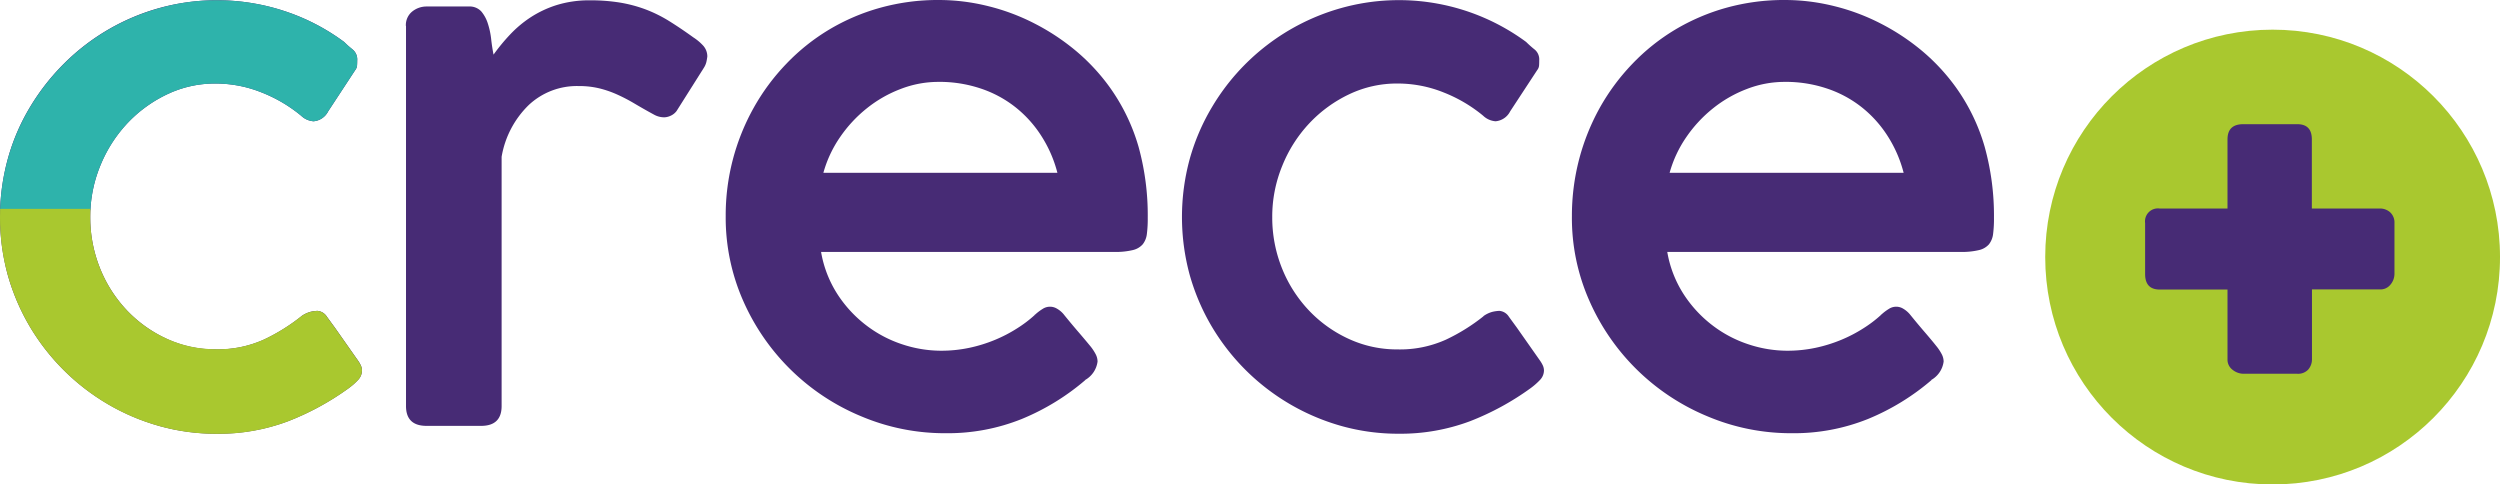
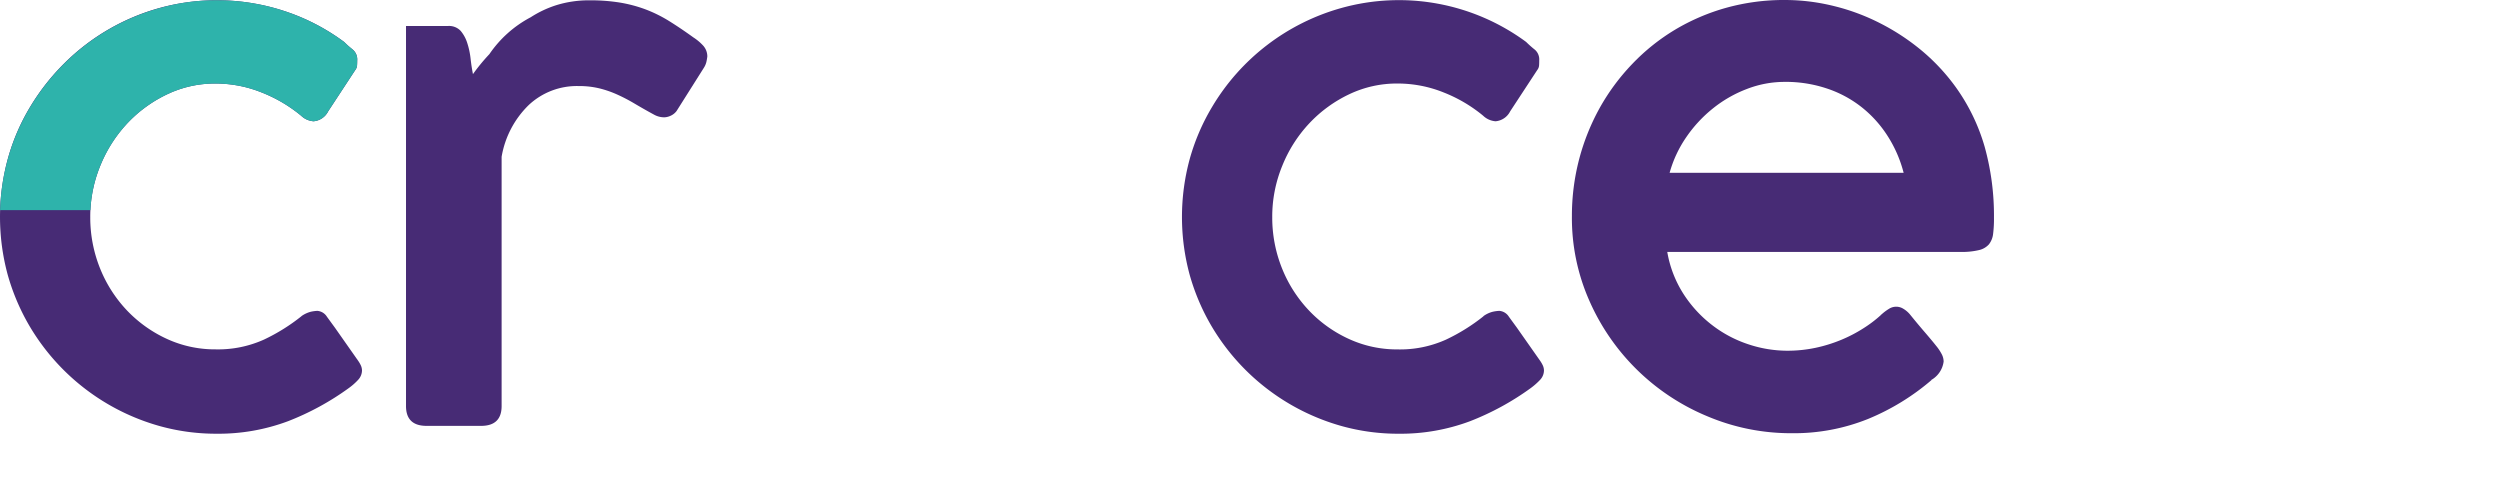
<svg xmlns="http://www.w3.org/2000/svg" width="319.397" height="61.894" viewBox="0 0 319.397 61.894">
  <defs>
    <clipPath id="clip-path">
      <path id="Trazado_1588" data-name="Trazado 1588" d="M38.511,40.389a3.636,3.636,0,0,1,1.206-.564,4.663,4.663,0,0,1,.83-.11,1.59,1.59,0,0,1,1.222.767l1.018,1.394,2.991,4.26a4.011,4.011,0,0,1,.345.611,1.369,1.369,0,0,1,.125.564,1.774,1.774,0,0,1-.47,1.206A8.744,8.744,0,0,1,44.557,49.6,34.459,34.459,0,0,1,36.8,53.827a24.994,24.994,0,0,1-9.146,1.6,26.881,26.881,0,0,1-7.283-.987,27.633,27.633,0,0,1-6.593-2.788,28.262,28.262,0,0,1-9.961-9.9A27.712,27.712,0,0,1,.987,35.127,26.823,26.823,0,0,1,0,27.735a27.43,27.43,0,0,1,.987-7.392,26.507,26.507,0,0,1,2.835-6.625,28.592,28.592,0,0,1,4.37-5.591A27.8,27.8,0,0,1,20.375,1.032a26.291,26.291,0,0,1,7.283-1,27.112,27.112,0,0,1,8.864,1.441,26.841,26.841,0,0,1,7.439,3.884l-.047-.047a13.458,13.458,0,0,0,1.159,1.034,1.644,1.644,0,0,1,.564,1.378c0,.172,0,.36-.016.6a1.07,1.07,0,0,1-.235.626l-3.461,5.278a2.316,2.316,0,0,1-1.864,1.269,2.574,2.574,0,0,1-1.6-.72,18.515,18.515,0,0,0-5.027-2.96,15.716,15.716,0,0,0-5.9-1.143,14.13,14.13,0,0,0-6.186,1.378,16.968,16.968,0,0,0-5.09,3.712A17.861,17.861,0,0,0,12.8,21.2a17.082,17.082,0,0,0-1.269,6.531A17.4,17.4,0,0,0,12.8,34.328a17.01,17.01,0,0,0,3.445,5.356,16.259,16.259,0,0,0,5.09,3.6,14.907,14.907,0,0,0,6.2,1.331,14.048,14.048,0,0,0,6.2-1.253,24.266,24.266,0,0,0,4.777-2.976Z" transform="translate(0 -0.03)" fill="none" />
    </clipPath>
  </defs>
  <g id="Capa_1-2" transform="translate(0 -0.01)">
-     <circle id="Elipse_5" data-name="Elipse 5" cx="29.052" cy="29.052" r="29.052" transform="translate(261.294 3.8)" fill="#a9c82f" />
-     <path id="Trazado_1581" data-name="Trazado 1581" d="M174.99,22.779a1.651,1.651,0,0,1,1.864-1.864h8.661V12.082c0-1.3.673-1.942,2.02-1.942h6.891c1.237,0,1.864.642,1.864,1.942v8.833h8.692a1.928,1.928,0,0,1,1.316.486,1.769,1.769,0,0,1,.548,1.378v6.5a2.146,2.146,0,0,1-.5,1.347,1.635,1.635,0,0,1-1.347.626h-8.692v8.911a1.993,1.993,0,0,1-.47,1.316,1.759,1.759,0,0,1-1.394.548H187.55a2.263,2.263,0,0,1-1.378-.5,1.62,1.62,0,0,1-.658-1.347V31.267h-8.661c-1.237,0-1.864-.658-1.864-1.989v-6.5Z" transform="translate(99.068 5.735)" fill="#472b75" />
    <path id="Trazado_1582" data-name="Trazado 1582" d="M38.511,40.389a3.636,3.636,0,0,1,1.206-.564,4.663,4.663,0,0,1,.83-.11,1.587,1.587,0,0,1,1.222.752l1.018,1.394,2.991,4.26a4.011,4.011,0,0,1,.345.611,1.68,1.68,0,0,1,.125.564,1.774,1.774,0,0,1-.47,1.206,7.844,7.844,0,0,1-1.222,1.081A34.459,34.459,0,0,1,36.8,53.811a25.325,25.325,0,0,1-9.146,1.6,26.881,26.881,0,0,1-7.283-.987A28.1,28.1,0,0,1,3.821,41.736,27.712,27.712,0,0,1,.987,35.111a28.185,28.185,0,0,1,0-14.784A26.507,26.507,0,0,1,3.821,13.7a28.592,28.592,0,0,1,4.37-5.591A27.8,27.8,0,0,1,20.375,1.017a27.707,27.707,0,0,1,16.147.454,26.841,26.841,0,0,1,7.439,3.884l-.047-.047a13.458,13.458,0,0,0,1.159,1.034,1.644,1.644,0,0,1,.564,1.378c0,.172,0,.36-.016.6a1.07,1.07,0,0,1-.235.626l-3.461,5.278a2.316,2.316,0,0,1-1.864,1.269,2.574,2.574,0,0,1-1.6-.72,18.515,18.515,0,0,0-5.027-2.96,15.716,15.716,0,0,0-5.9-1.143,14.13,14.13,0,0,0-6.186,1.378,16.968,16.968,0,0,0-5.09,3.712A17.39,17.39,0,0,0,12.8,21.2a17.082,17.082,0,0,0-1.269,6.531A17.4,17.4,0,0,0,12.8,34.328a17.01,17.01,0,0,0,3.445,5.356,16.563,16.563,0,0,0,5.09,3.618,14.666,14.666,0,0,0,6.2,1.331,14.27,14.27,0,0,0,6.2-1.253A24.266,24.266,0,0,0,38.511,40.4Z" transform="translate(0 0.011)" fill="#472b75" />
-     <path id="Trazado_1583" data-name="Trazado 1583" d="M33.11,3.313a2.221,2.221,0,0,1,.83-1.864,2.9,2.9,0,0,1,1.8-.626h5.387a2.033,2.033,0,0,1,1.613.626,4.538,4.538,0,0,1,.846,1.566,9.875,9.875,0,0,1,.423,2c.078.72.188,1.378.3,1.958a24.161,24.161,0,0,1,2.1-2.553A14.644,14.644,0,0,1,49.053,2.2,13.636,13.636,0,0,1,52.389.635a14,14,0,0,1,4.229-.6,23.285,23.285,0,0,1,3.806.282,17.728,17.728,0,0,1,3.226.846A17.346,17.346,0,0,1,66.672,2.64c.987.611,2.036,1.316,3.164,2.13a6.361,6.361,0,0,1,1.253,1.049,2.064,2.064,0,0,1,.532,1.394,6.988,6.988,0,0,1-.125.72,2.531,2.531,0,0,1-.345.767L67.69,14.182a1.946,1.946,0,0,1-.783.611,2.023,2.023,0,0,1-.783.188,2.665,2.665,0,0,1-1.316-.345c-.924-.5-1.77-.987-2.537-1.441a21.883,21.883,0,0,0-2.24-1.159,13.207,13.207,0,0,0-2.255-.767,11.02,11.02,0,0,0-2.6-.282A8.99,8.99,0,0,0,48.818,13.4a12.026,12.026,0,0,0-3.477,6.625v31.84q0,2.537-2.631,2.537H35.757q-2.631,0-2.631-2.537V3.313Z" transform="translate(18.745 0.017)" fill="#472b75" />
-     <path id="Trazado_1584" data-name="Trazado 1584" d="M105.15,48.56a29.887,29.887,0,0,1-8.128,4.98,25.323,25.323,0,0,1-9.694,1.817A27.4,27.4,0,0,1,76.521,53.2,28.281,28.281,0,0,1,61.455,38.49,26.334,26.334,0,0,1,59.2,27.621a28.105,28.105,0,0,1,3.571-13.829A27.385,27.385,0,0,1,66.937,8.17,26.186,26.186,0,0,1,72.4,3.8,26.551,26.551,0,0,1,78.949,1,27.556,27.556,0,0,1,86.4.01a26.123,26.123,0,0,1,6.327.783,27.053,27.053,0,0,1,5.936,2.224,28.346,28.346,0,0,1,5.262,3.477,25.605,25.605,0,0,1,4.307,4.62,24.876,24.876,0,0,1,3.712,7.643,32.894,32.894,0,0,1,1.175,9.084,15.107,15.107,0,0,1-.11,2.052,2.63,2.63,0,0,1-.532,1.331,2.4,2.4,0,0,1-1.269.736,9.239,9.239,0,0,1-2.365.235H71.385a14.445,14.445,0,0,0,2.083,5.388,15.792,15.792,0,0,0,3.649,3.962,15.517,15.517,0,0,0,4.6,2.443,15.815,15.815,0,0,0,4.98.83,17.264,17.264,0,0,0,3.649-.376,18.593,18.593,0,0,0,3.273-1.018,18.168,18.168,0,0,0,2.8-1.457,15.714,15.714,0,0,0,2.255-1.707c0-.031,0-.047.047-.047a6.106,6.106,0,0,1,.971-.736,1.71,1.71,0,0,1,1.832-.031,3.123,3.123,0,0,1,.955.846c.752.924,1.41,1.707,1.942,2.318.532.626.971,1.143,1.316,1.566a6.066,6.066,0,0,1,.736,1.1,2.072,2.072,0,0,1,.235.924,3.174,3.174,0,0,1-1.6,2.365ZM86.4,10.472a13.343,13.343,0,0,0-4.855.908,15.98,15.98,0,0,0-4.323,2.474,16.976,16.976,0,0,0-3.414,3.68,15.14,15.14,0,0,0-2.13,4.557h29.9a16.133,16.133,0,0,0-2.052-4.714,14.914,14.914,0,0,0-3.32-3.68,14.545,14.545,0,0,0-4.432-2.381,16.549,16.549,0,0,0-5.356-.846Z" transform="translate(33.515)" fill="#472b75" />
+     <path id="Trazado_1583" data-name="Trazado 1583" d="M33.11,3.313h5.387a2.033,2.033,0,0,1,1.613.626,4.538,4.538,0,0,1,.846,1.566,9.875,9.875,0,0,1,.423,2c.078.72.188,1.378.3,1.958a24.161,24.161,0,0,1,2.1-2.553A14.644,14.644,0,0,1,49.053,2.2,13.636,13.636,0,0,1,52.389.635a14,14,0,0,1,4.229-.6,23.285,23.285,0,0,1,3.806.282,17.728,17.728,0,0,1,3.226.846A17.346,17.346,0,0,1,66.672,2.64c.987.611,2.036,1.316,3.164,2.13a6.361,6.361,0,0,1,1.253,1.049,2.064,2.064,0,0,1,.532,1.394,6.988,6.988,0,0,1-.125.72,2.531,2.531,0,0,1-.345.767L67.69,14.182a1.946,1.946,0,0,1-.783.611,2.023,2.023,0,0,1-.783.188,2.665,2.665,0,0,1-1.316-.345c-.924-.5-1.77-.987-2.537-1.441a21.883,21.883,0,0,0-2.24-1.159,13.207,13.207,0,0,0-2.255-.767,11.02,11.02,0,0,0-2.6-.282A8.99,8.99,0,0,0,48.818,13.4a12.026,12.026,0,0,0-3.477,6.625v31.84q0,2.537-2.631,2.537H35.757q-2.631,0-2.631-2.537V3.313Z" transform="translate(18.745 0.017)" fill="#472b75" />
    <path id="Trazado_1585" data-name="Trazado 1585" d="M134.931,40.389a3.5,3.5,0,0,1,1.206-.564,4.663,4.663,0,0,1,.83-.11,1.587,1.587,0,0,1,1.222.752l1.018,1.394,2.991,4.26a4.011,4.011,0,0,1,.345.611,1.68,1.68,0,0,1,.125.564,1.773,1.773,0,0,1-.47,1.206,8.744,8.744,0,0,1-1.222,1.081,34.46,34.46,0,0,1-7.752,4.229,25.325,25.325,0,0,1-9.146,1.6,26.881,26.881,0,0,1-7.283-.987,28.1,28.1,0,0,1-16.554-12.686,27.713,27.713,0,0,1-2.835-6.625,28.185,28.185,0,0,1,0-14.784,27.1,27.1,0,0,1,2.835-6.625A27.957,27.957,0,0,1,116.8,1.017a27.394,27.394,0,0,1,23.586,4.338l-.047-.047a13.457,13.457,0,0,0,1.159,1.034,1.644,1.644,0,0,1,.564,1.378c0,.172,0,.36-.016.6a1.07,1.07,0,0,1-.235.626l-3.461,5.278a2.316,2.316,0,0,1-1.864,1.269,2.574,2.574,0,0,1-1.6-.72,18.515,18.515,0,0,0-5.027-2.96,15.716,15.716,0,0,0-5.9-1.143,14.13,14.13,0,0,0-6.186,1.378,16.968,16.968,0,0,0-5.09,3.712,17.39,17.39,0,0,0-3.461,5.45,17.082,17.082,0,0,0-1.269,6.531,17.4,17.4,0,0,0,1.269,6.593,17.01,17.01,0,0,0,3.445,5.356,16.379,16.379,0,0,0,5.09,3.618,14.666,14.666,0,0,0,6.2,1.331,14.27,14.27,0,0,0,6.2-1.253,24.266,24.266,0,0,0,4.777-2.976Z" transform="translate(54.587 0.011)" fill="#472b75" />
    <path id="Trazado_1586" data-name="Trazado 1586" d="M174.18,48.56a29.887,29.887,0,0,1-8.128,4.98,25.323,25.323,0,0,1-9.694,1.817A27.4,27.4,0,0,1,145.551,53.2,28.281,28.281,0,0,1,130.485,38.49a26.086,26.086,0,0,1-2.255-10.869,28.614,28.614,0,0,1,.924-7.267,28.328,28.328,0,0,1,2.631-6.562,27.385,27.385,0,0,1,4.166-5.622,26.185,26.185,0,0,1,5.466-4.37A26.808,26.808,0,0,1,147.963,1,27.556,27.556,0,0,1,155.418.01a26.123,26.123,0,0,1,6.327.783,27.054,27.054,0,0,1,5.936,2.224,28.346,28.346,0,0,1,5.262,3.477,25.605,25.605,0,0,1,4.307,4.62,24.875,24.875,0,0,1,3.712,7.643,32.877,32.877,0,0,1,1.19,9.084,15.1,15.1,0,0,1-.11,2.052,2.63,2.63,0,0,1-.532,1.331,2.4,2.4,0,0,1-1.269.736,9.24,9.24,0,0,1-2.365.235H140.414a14.445,14.445,0,0,0,2.083,5.388,15.791,15.791,0,0,0,3.649,3.962,15.517,15.517,0,0,0,4.6,2.443,15.815,15.815,0,0,0,4.98.83,17.264,17.264,0,0,0,3.649-.376,18.593,18.593,0,0,0,3.273-1.018,18.168,18.168,0,0,0,2.8-1.457,15.714,15.714,0,0,0,2.255-1.707c0-.031,0-.047.047-.047a6.107,6.107,0,0,1,.971-.736,1.71,1.71,0,0,1,1.832-.031,3.312,3.312,0,0,1,.955.846c.752.924,1.41,1.707,1.942,2.318.532.626.971,1.143,1.3,1.566a6.067,6.067,0,0,1,.736,1.1,2.072,2.072,0,0,1,.235.924,3.174,3.174,0,0,1-1.6,2.365ZM155.434,10.472a13.343,13.343,0,0,0-4.855.908,15.981,15.981,0,0,0-4.323,2.474,16.976,16.976,0,0,0-3.414,3.68,15.141,15.141,0,0,0-2.13,4.557h29.9a16.133,16.133,0,0,0-2.052-4.714,14.913,14.913,0,0,0-3.32-3.68,14.545,14.545,0,0,0-4.432-2.381,16.549,16.549,0,0,0-5.356-.846Z" transform="translate(72.595)" fill="#472b75" />
    <g id="Grupo_846" data-name="Grupo 846" transform="translate(0 0.041)" clip-path="url(#clip-path)">
      <rect id="Rectángulo_274" data-name="Rectángulo 274" width="74.908" height="35.614" transform="translate(-14.502 -8.802)" fill="#2eb3ab" />
-       <rect id="Rectángulo_275" data-name="Rectángulo 275" width="74.908" height="32.638" transform="translate(-14.502 26.656)" fill="#a9c82f" />
-       <path id="Trazado_1587" data-name="Trazado 1587" d="M41.054,3.178a2.406,2.406,0,0,1,.736.626,1.457,1.457,0,0,1,.3.893,2,2,0,0,1-.219.846l-3.586,6.092a1.726,1.726,0,0,1-1.331.846,1.814,1.814,0,0,1-.517-.094,2.561,2.561,0,0,1-.6-.282,19.327,19.327,0,0,0-4.98-2.584A17.19,17.19,0,0,0,25.2,8.6,16.469,16.469,0,0,0,18.3,10.022a17.307,17.307,0,0,0-5.434,3.853,17.64,17.64,0,0,0-3.571,5.732,19.088,19.088,0,0,0-1.269,7.048,19.1,19.1,0,0,0,1.269,7,17.239,17.239,0,0,0,3.571,5.7A16.688,16.688,0,0,0,25.2,44.6a17.68,17.68,0,0,0,5.7-.924,18.459,18.459,0,0,0,5-2.584,1.834,1.834,0,0,1,.611-.3,5.415,5.415,0,0,1,.532-.11,1.746,1.746,0,0,1,1.284.814l3.649,6.171a1.927,1.927,0,0,1,.219.814,1.2,1.2,0,0,1-.313.846,4.7,4.7,0,0,1-.72.626,29.374,29.374,0,0,1-7.47,3.6,27.743,27.743,0,0,1-8.441,1.269A27.892,27.892,0,0,1,11,50.976,28.476,28.476,0,0,1,5.3,46.56,28.827,28.827,0,0,1,.883,40.875a27.8,27.8,0,0,1-2.85-6.719,28.277,28.277,0,0,1-1-7.517,27.652,27.652,0,0,1,1-7.517,28.042,28.042,0,0,1,2.85-6.766A28.773,28.773,0,0,1,5.3,6.608,27.792,27.792,0,0,1,11,2.191a31.421,31.421,0,0,1,6.766-2.8A27.657,27.657,0,0,1,25.283-1.63,27.607,27.607,0,0,1,33.631-.393a28.962,28.962,0,0,1,7.423,3.571Z" transform="translate(-1.681 -0.97)" fill="none" />
    </g>
  </g>
</svg>